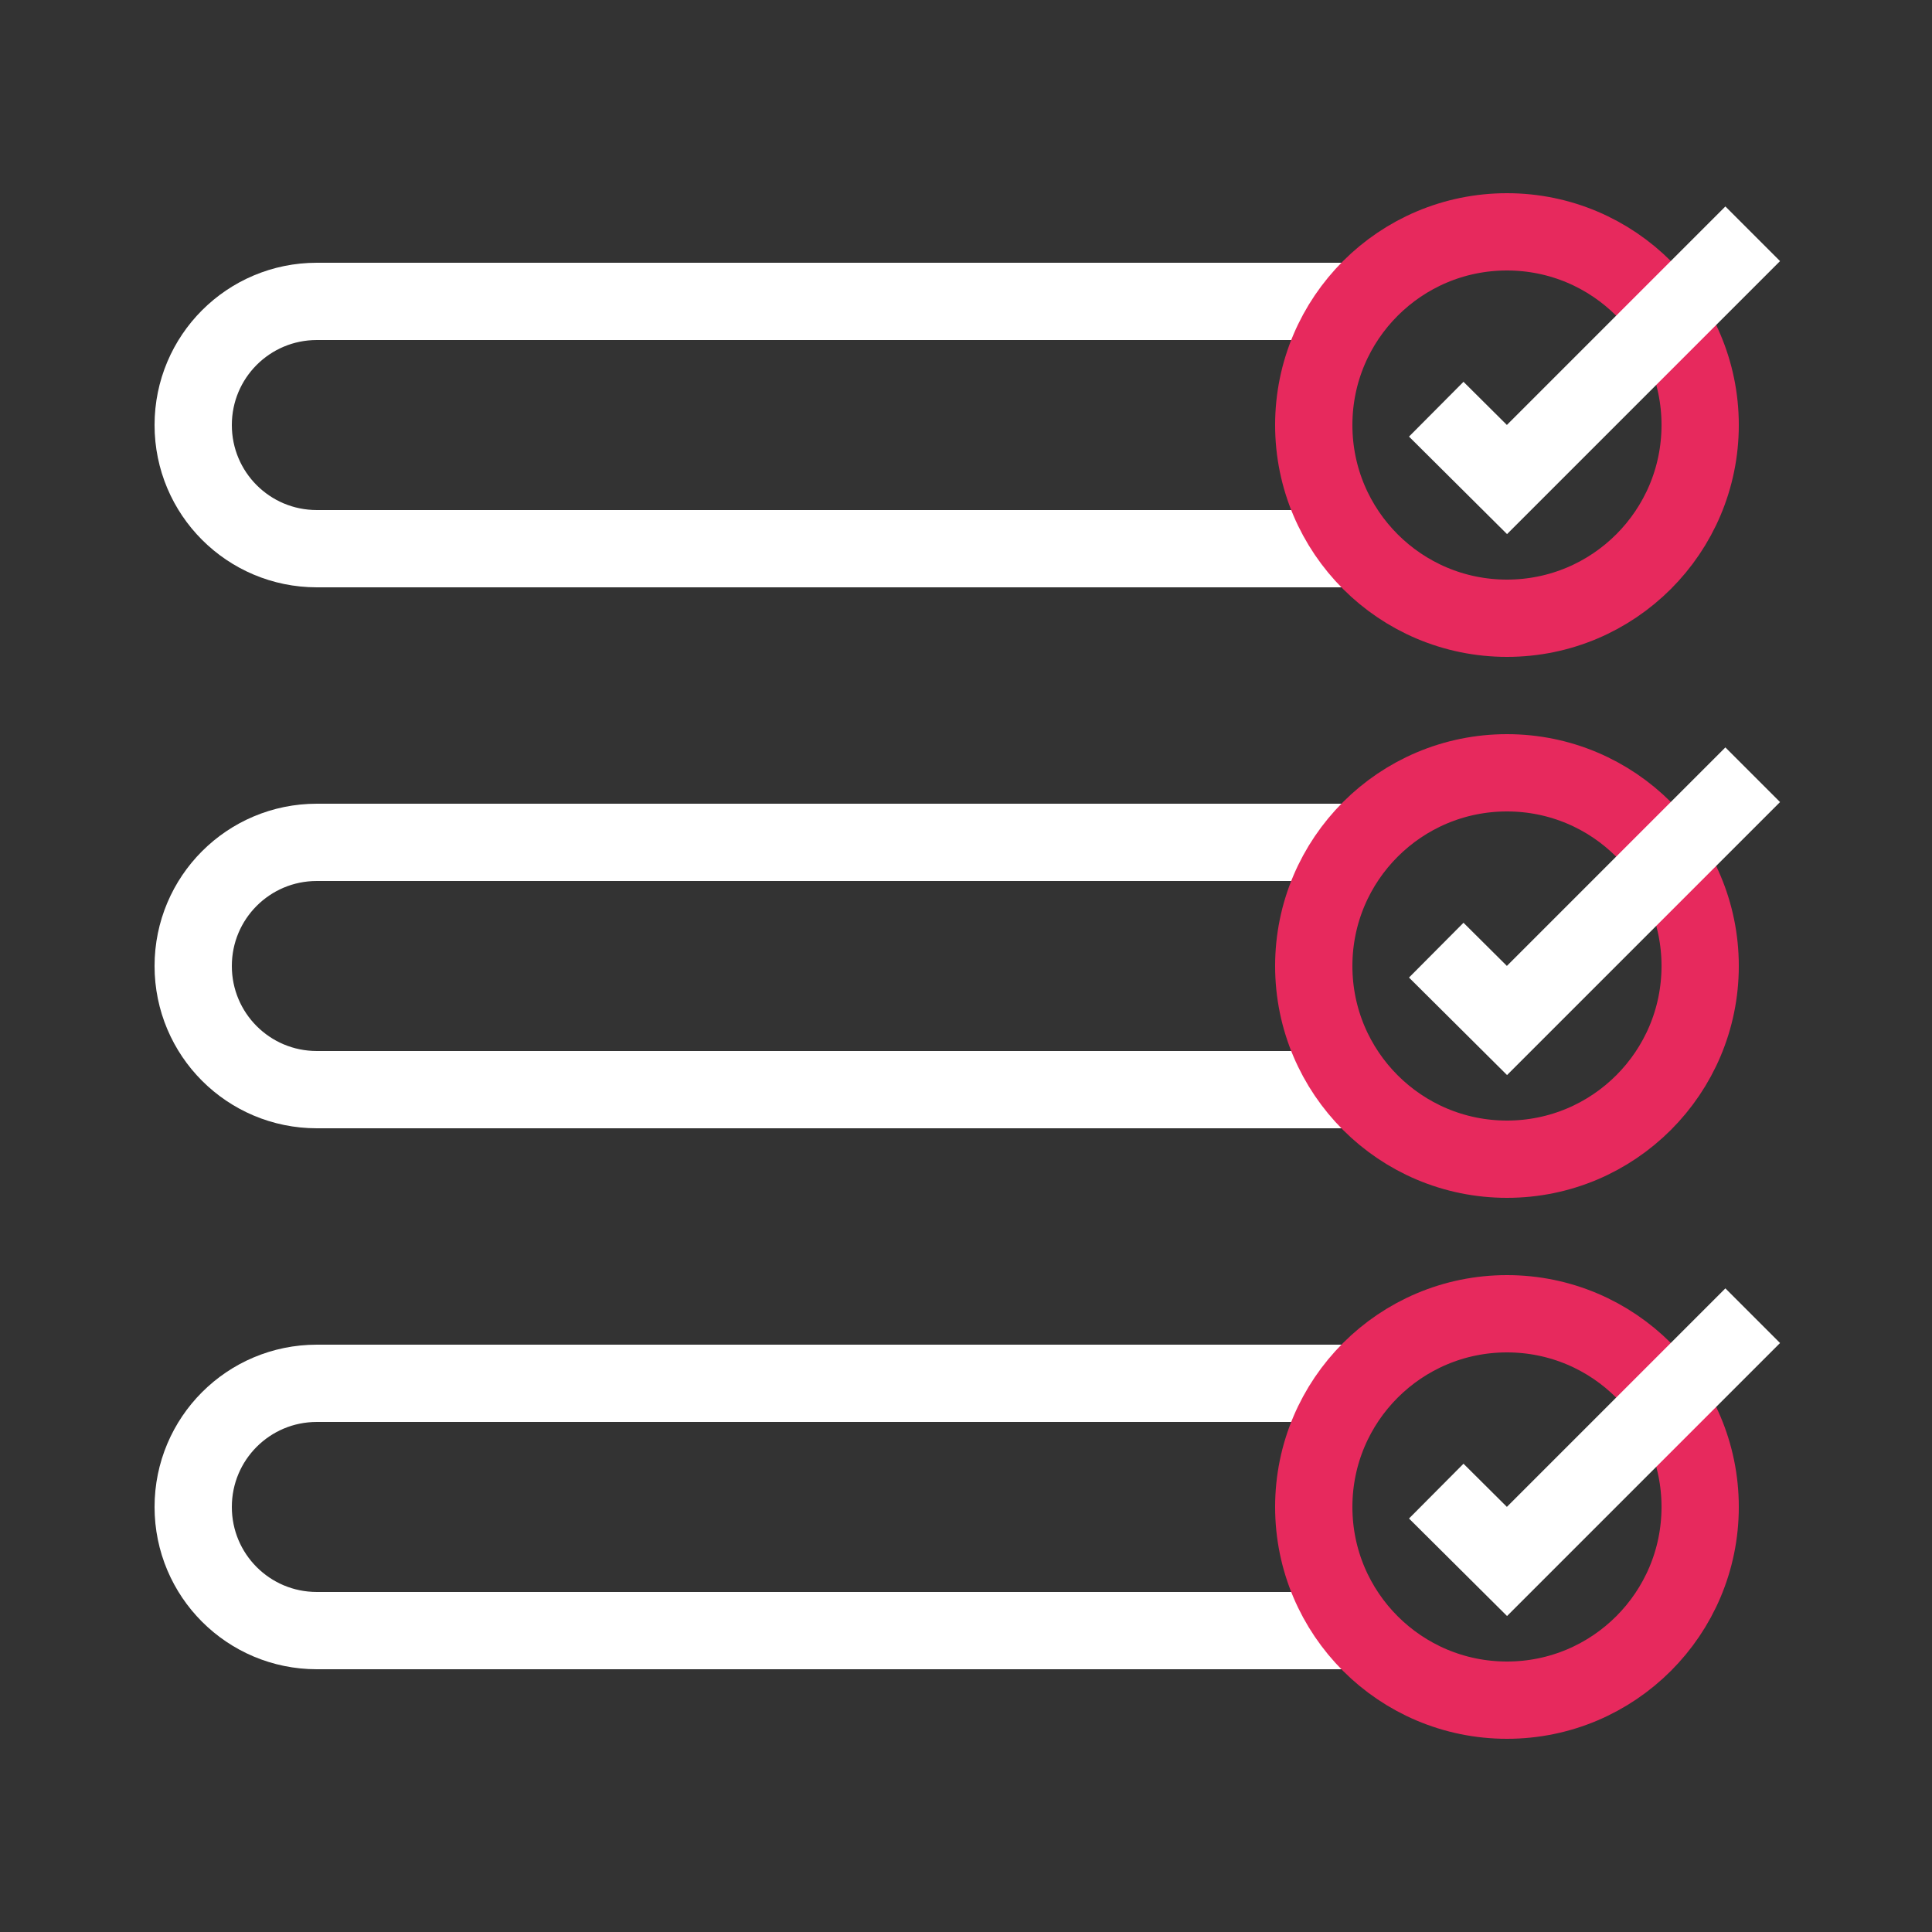
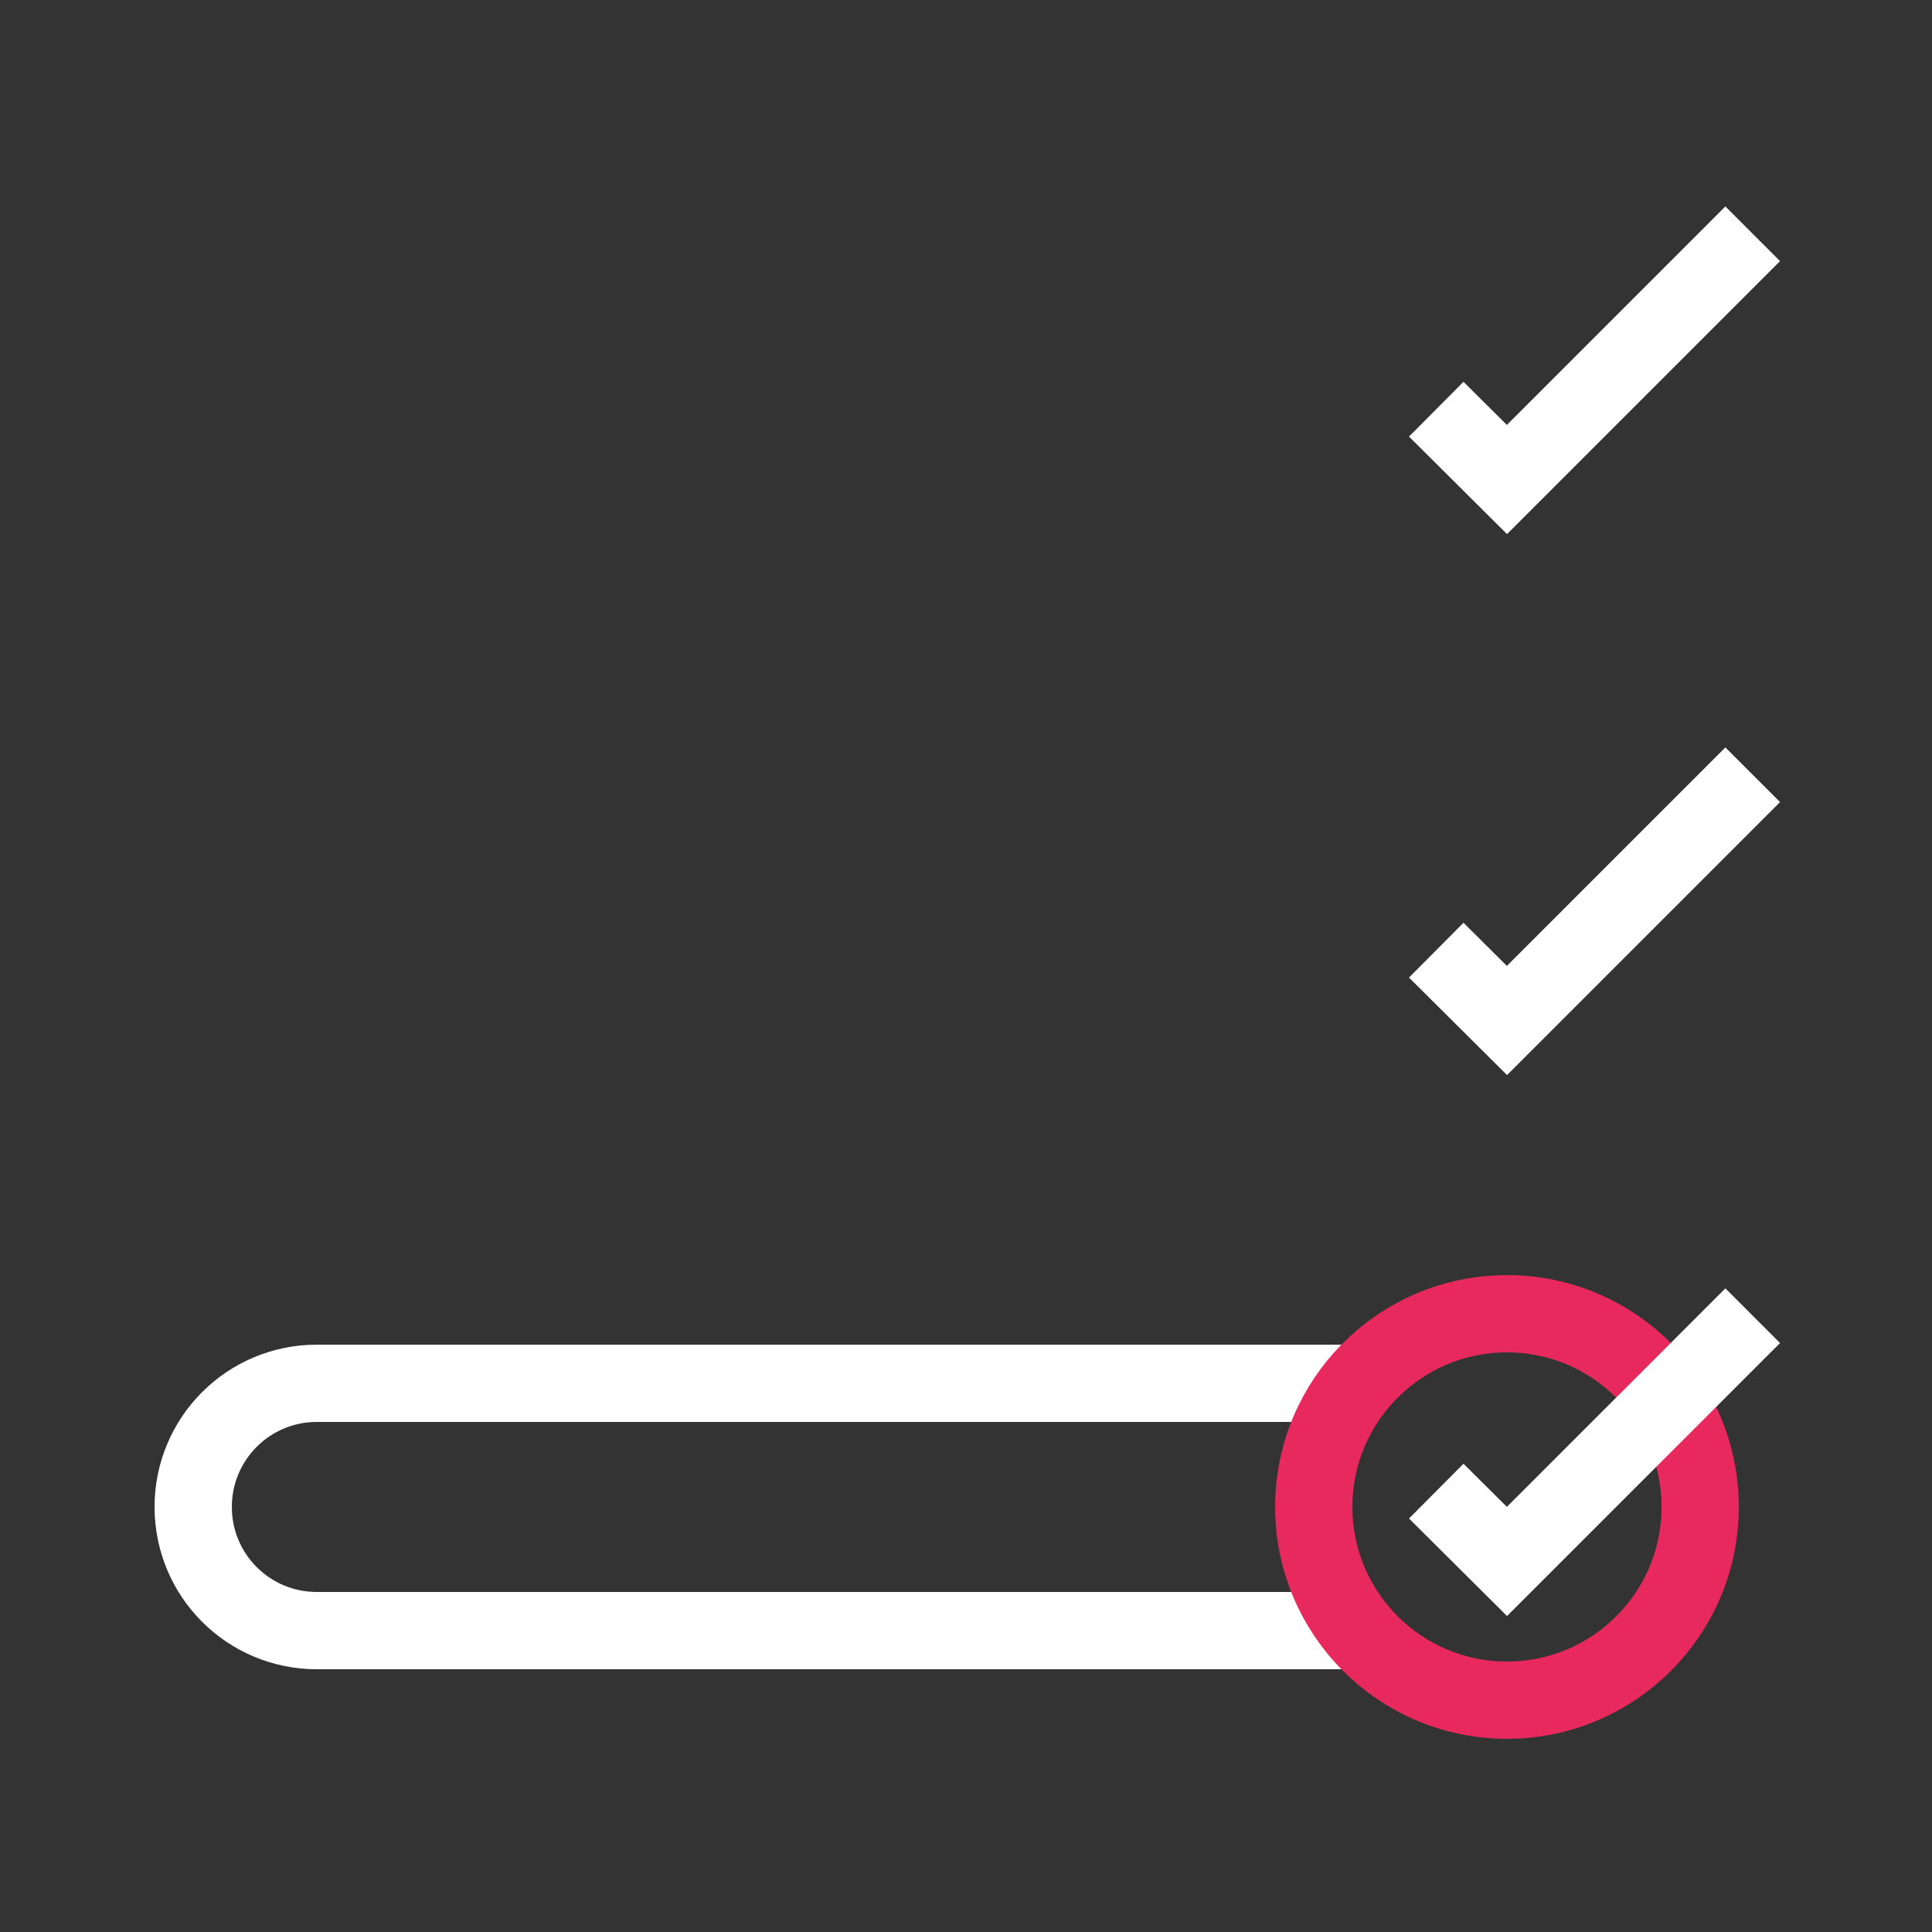
<svg xmlns="http://www.w3.org/2000/svg" id="ICONS" viewBox="0 0 50 50">
  <rect x="0" y="0" width="50" height="50" fill="#333333" stroke="none" />
  <defs>
    <style>
      .cls-1 {
        stroke: #e7295d;
      }

      .cls-1, .cls-2 {
        fill: none;
        stroke-miterlimit: 10;
        stroke-width: 2px;
      }

      .cls-2 {
        stroke: #fff;
      }
    </style>
  </defs>
-   <path class="cls-2" d="M35.16,14.2H8.2c-1.77,0-3.2-1.43-3.2-3.2h0c0-1.77,1.43-3.2,3.2-3.2h26.96" />
-   <path class="cls-2" d="M35.16,28.2H8.2c-1.77,0-3.2-1.43-3.2-3.2h0c0-1.77,1.43-3.2,3.2-3.2h26.96" />
  <path class="cls-2" d="M35.16,42.2H8.2c-1.77,0-3.2-1.43-3.2-3.2h0c0-1.77,1.43-3.2,3.2-3.2h26.96" />
-   <circle class="cls-1" cx="39" cy="11" r="5" />
  <polyline class="cls-2" points="45.36 6.05 39 12.41 37.17 10.59" />
  <circle class="cls-1" cx="39" cy="39" r="5" />
  <polyline class="cls-2" points="45.36 34.05 39 40.41 37.17 38.59" />
-   <circle class="cls-1" cx="39" cy="25" r="5" />
  <polyline class="cls-2" points="45.36 20.05 39 26.41 37.17 24.59" />
</svg>